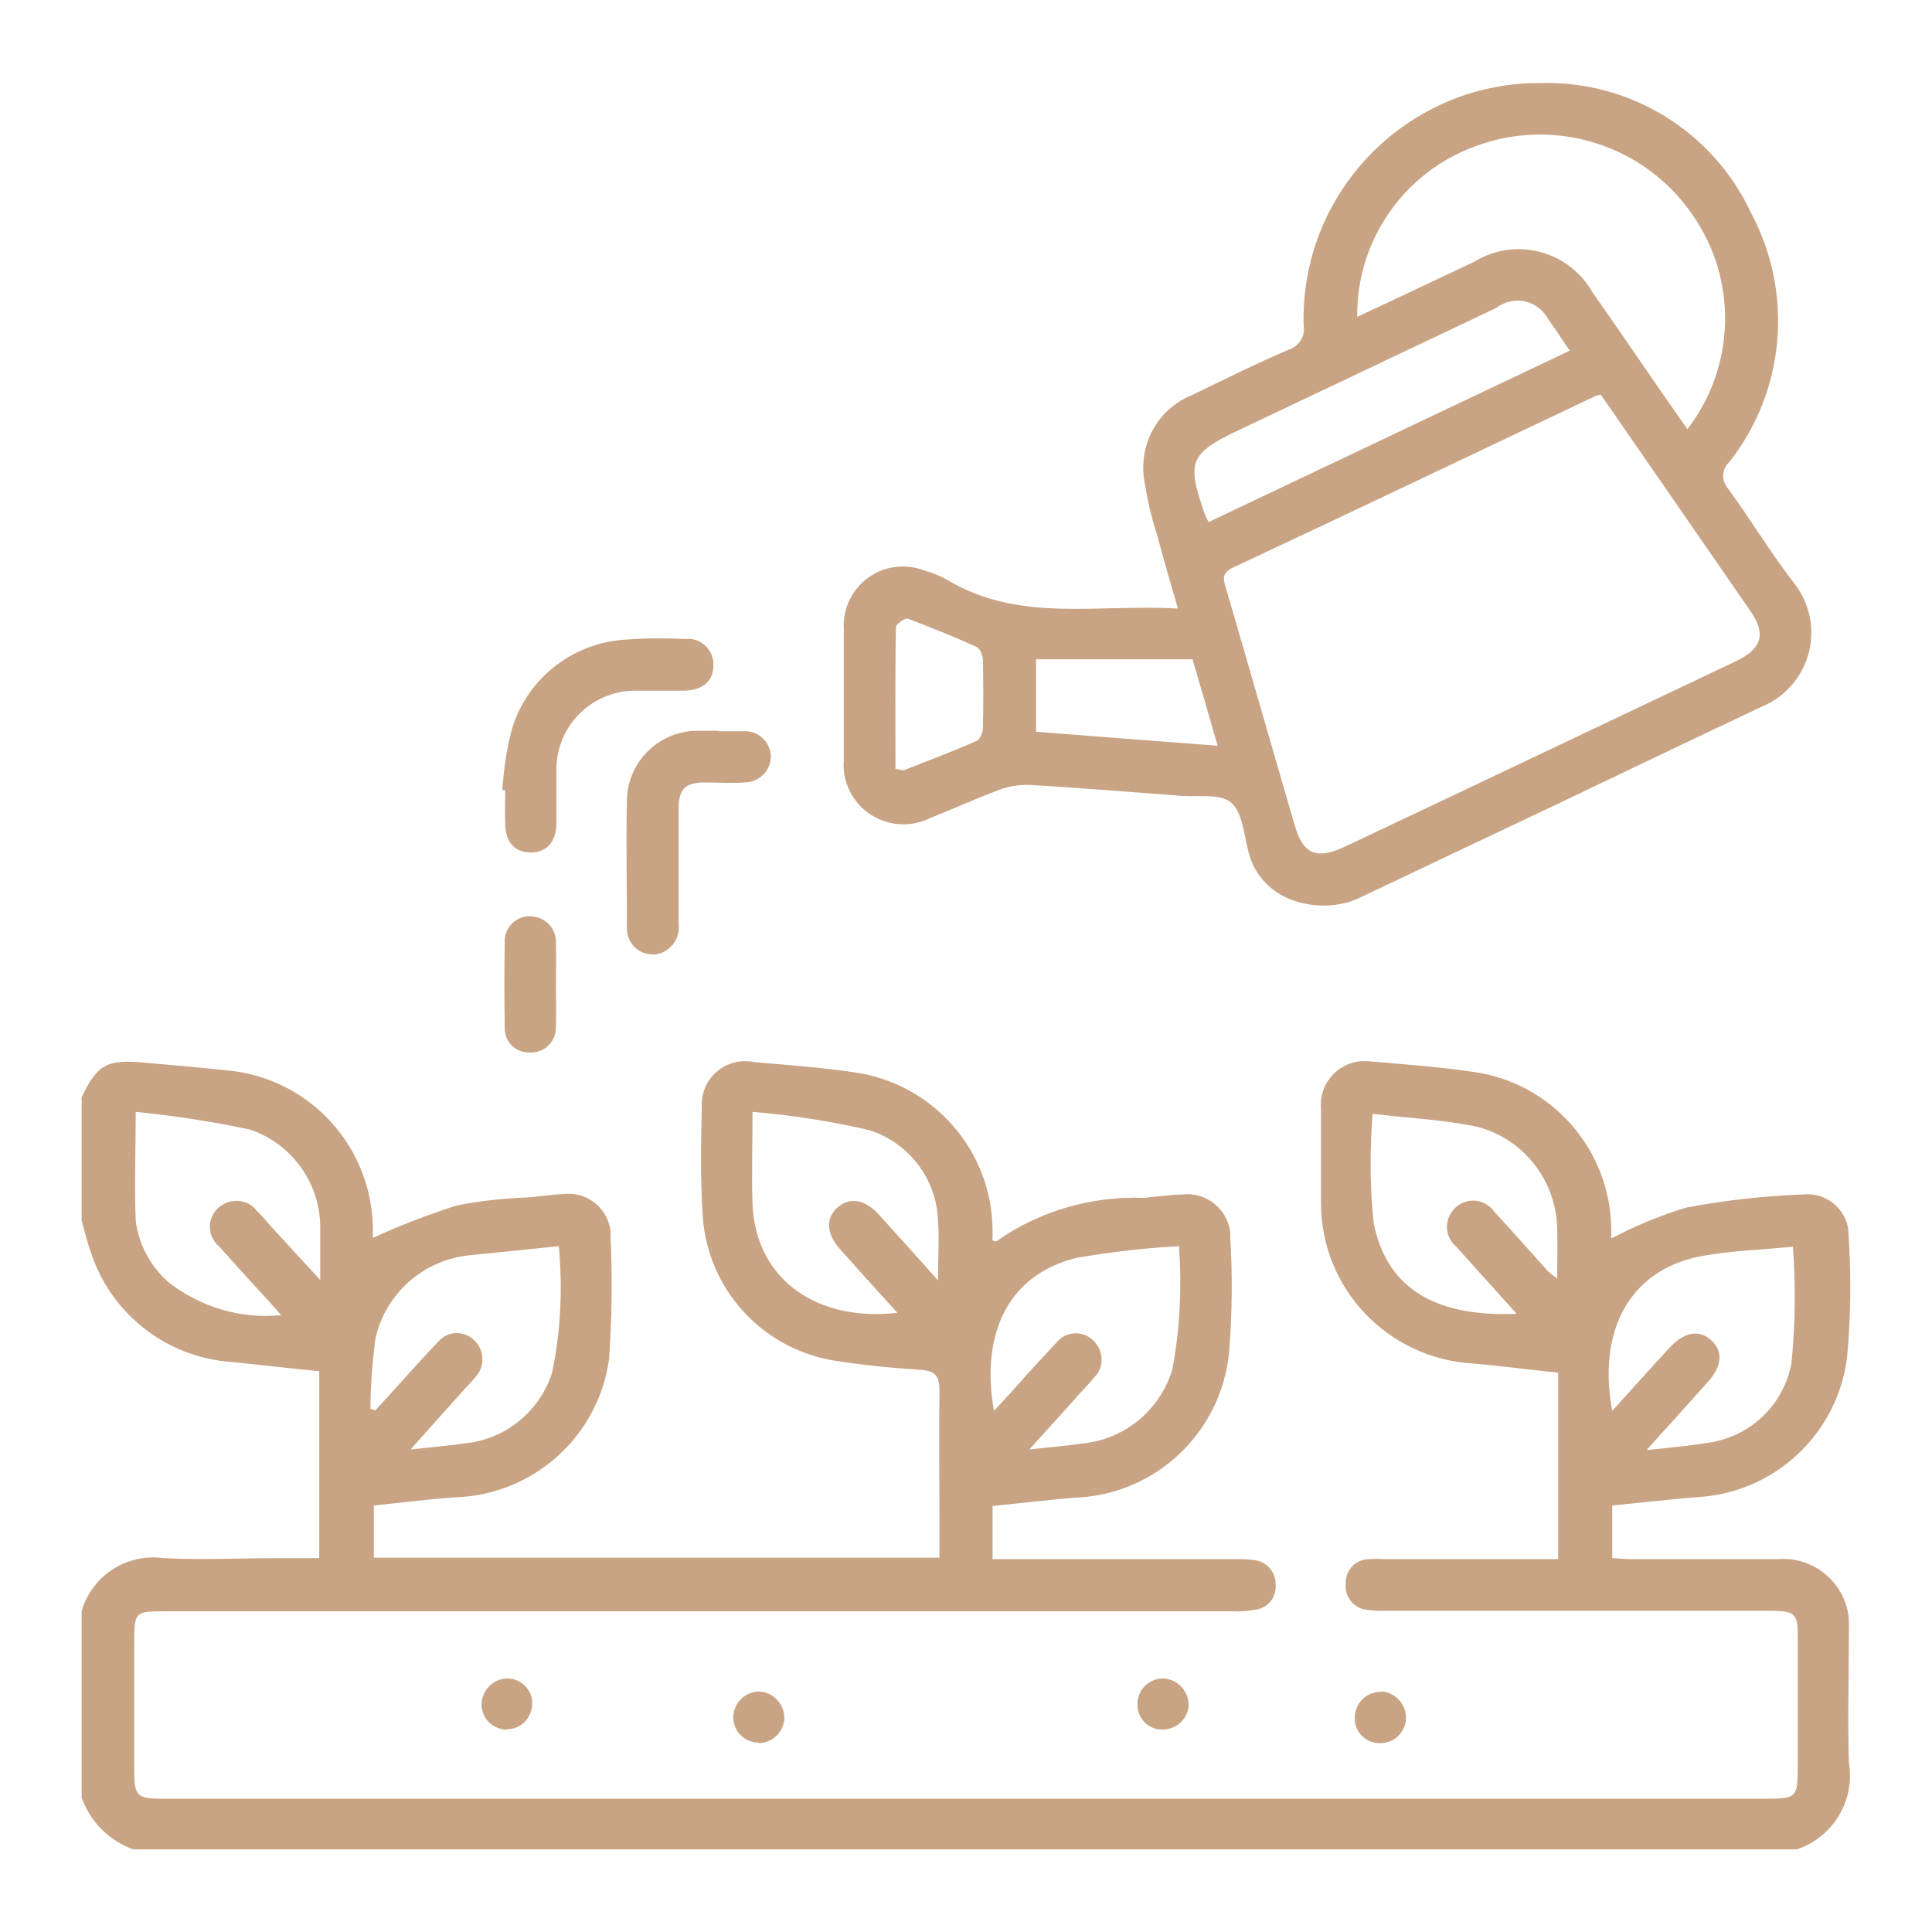
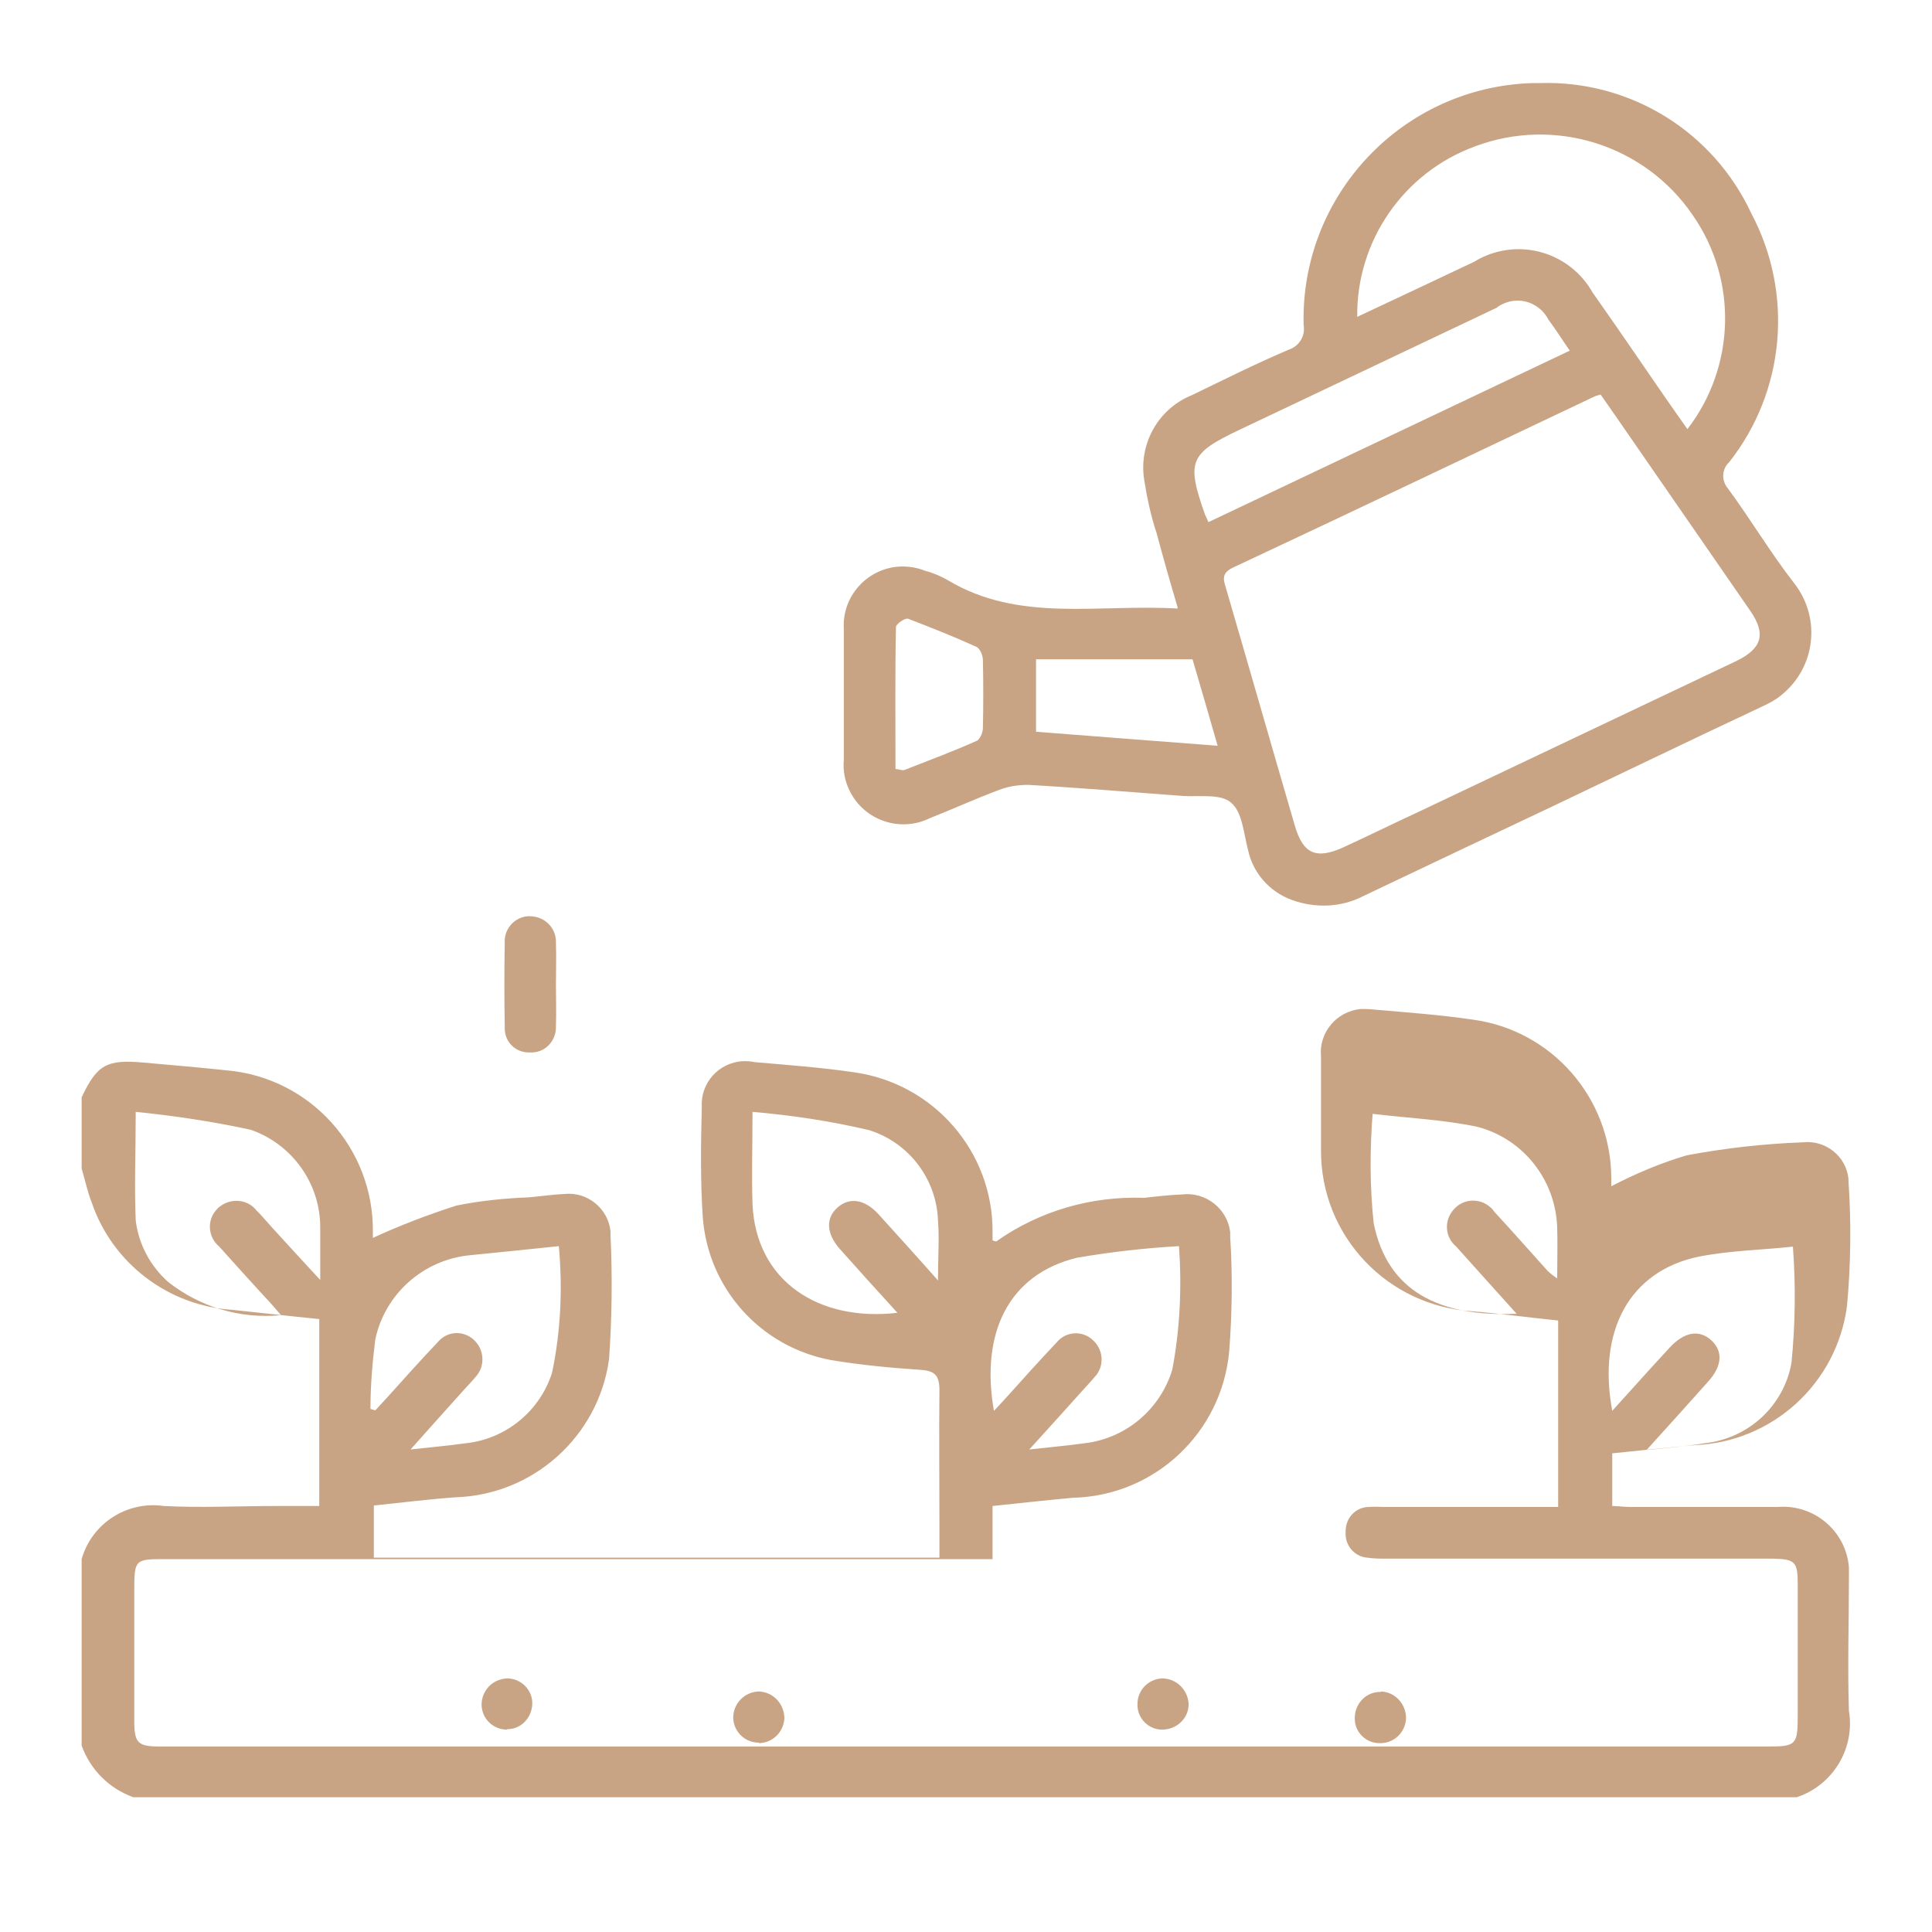
<svg xmlns="http://www.w3.org/2000/svg" id="Layer_2" width="40" height="40" viewBox="0 0 40 40">
  <defs>
    <style>.cls-1{fill:#c9a484;}</style>
  </defs>
  <g id="sky-garden">
-     <path id="Path_96729" class="cls-1" d="m1.69,22.72c.32-.68.52-.79,1.29-.72.57.05,1.14.1,1.71.16,1.73.15,3.05,1.61,3.03,3.35v.12c.56-.26,1.14-.48,1.73-.67.49-.1.99-.15,1.49-.17.25-.02.5-.06.75-.07.47-.05.9.3.95.77,0,.03,0,.05,0,.08.04.86.03,1.71-.03,2.57-.22,1.6-1.57,2.81-3.18,2.86-.56.04-1.11.11-1.69.17v1.08h11.71v-.68c0-.93-.01-1.86,0-2.79,0-.32-.11-.4-.4-.42-.62-.04-1.23-.1-1.84-.2-1.46-.27-2.55-1.48-2.66-2.96-.05-.76-.04-1.52-.02-2.28-.03-.5.35-.92.85-.95.08,0,.16,0,.24.02.69.06,1.38.11,2.06.21,1.65.23,2.88,1.64,2.87,3.31v.17s.07.03.08.02c.89-.63,1.97-.94,3.06-.9.26-.03.52-.06.78-.07.49-.06.94.29,1,.78,0,.03,0,.06,0,.1.05.79.04,1.57-.02,2.36-.15,1.69-1.54,3-3.24,3.04-.54.05-1.09.11-1.66.17v1.1h5.03c.13,0,.26,0,.39.02.25.03.44.24.44.49.03.25-.13.48-.38.53-.16.03-.33.05-.49.04H3.44c-.65,0-.66,0-.66.66v2.68c0,.47.07.54.54.54h33.26c.61,0,.64-.03.64-.65v-2.72c0-.46-.06-.51-.52-.52h-8c-.13,0-.26,0-.39-.02-.27-.02-.47-.26-.45-.53,0,0,0-.02,0-.02,0-.27.2-.49.47-.5.01,0,.02,0,.03,0,.11-.01.21,0,.32,0h3.58v-3.86c-.59-.06-1.17-.14-1.76-.19-1.77-.1-3.16-1.56-3.15-3.34v-1.93c-.05-.5.32-.94.82-.99.09,0,.18,0,.26.01.69.06,1.38.11,2.06.21,1.64.22,2.86,1.62,2.87,3.27v.18c.5-.26,1.02-.48,1.56-.64.8-.15,1.6-.24,2.41-.27.47-.05.89.29.94.75,0,.01,0,.03,0,.04.06.87.05,1.74-.03,2.6-.21,1.6-1.54,2.82-3.16,2.88-.56.05-1.11.11-1.7.17v1.09c.11,0,.24.02.36.02h3.07c.75-.06,1.41.5,1.47,1.25,0,.07,0,.14,0,.22,0,.92-.03,1.84,0,2.75.13.78-.33,1.54-1.08,1.79H2.76c-.5-.18-.89-.57-1.07-1.07v-3.86c.21-.74.94-1.21,1.7-1.1.77.04,1.55,0,2.32,0h.9v-3.87c-.61-.06-1.2-.13-1.79-.19-1.33-.08-2.49-.96-2.92-2.22-.09-.23-.14-.47-.21-.71v-2.57.02Zm18.88,6.5c.09-.1.17-.18.25-.27.35-.39.7-.78,1.06-1.16.18-.22.51-.25.73-.06,0,0,0,0,.01.01.22.19.25.52.07.74,0,0-.01.01-.02.02-.07.09-.16.18-.24.27-.35.39-.71.79-1.12,1.24.44-.05.8-.08,1.15-.13.85-.1,1.56-.7,1.81-1.52.16-.84.2-1.7.14-2.56-.71.04-1.41.12-2.11.24-1.41.34-2.01,1.55-1.72,3.18h0Zm13.54.8c.46-.05.83-.08,1.19-.14.9-.1,1.63-.77,1.79-1.66.08-.8.09-1.61.03-2.41-.64.07-1.31.08-1.96.21-1.42.3-2.09,1.53-1.78,3.19.4-.44.79-.88,1.18-1.3.3-.33.61-.39.86-.17s.25.53-.06.87c-.39.44-.79.88-1.26,1.4h0Zm-14.69-3.52c0-.48.03-.86,0-1.23-.03-.86-.6-1.61-1.42-1.87-.8-.19-1.61-.31-2.42-.38,0,.7-.02,1.3,0,1.91.07,1.6,1.38,2.44,3,2.25-.41-.45-.81-.89-1.2-1.33-.27-.31-.29-.63-.04-.85s.56-.17.84.13c.39.43.78.86,1.24,1.38h0Zm-11.75,2.67l.1.03c.08-.09.16-.17.24-.26.35-.39.7-.78,1.06-1.16.19-.22.51-.24.73-.05,0,0,0,0,.01.01.21.19.24.52.06.74-.08.1-.17.19-.26.29-.35.39-.71.79-1.11,1.24.44-.05.8-.08,1.15-.13.83-.09,1.53-.67,1.78-1.46.18-.86.22-1.74.14-2.62-.66.07-1.26.13-1.86.19-.95.1-1.74.8-1.94,1.74-.06.48-.1.96-.1,1.44Zm-1.85-1.94c-.15-.17-.23-.27-.32-.36-.32-.35-.64-.7-.96-1.06-.23-.19-.26-.53-.07-.75.02-.02.04-.05.07-.07.23-.19.58-.17.77.07,0,0,.01.02.02.02.1.1.19.21.29.32.31.34.63.69,1.01,1.1v-1.09c0-.91-.58-1.72-1.44-2.02-.79-.17-1.58-.29-2.38-.37,0,.81-.03,1.53,0,2.25.06.49.3.94.67,1.27.66.52,1.49.77,2.33.69h.01Zm22.6-4.19c-.06.76-.06,1.52.02,2.28.28,1.42,1.37,1.95,2.96,1.88-.43-.48-.84-.93-1.25-1.39-.23-.19-.26-.53-.06-.76.19-.23.53-.26.76-.06.04.03.07.07.09.1.37.4.73.81,1.1,1.22.06.06.13.11.2.16,0-.39.01-.72,0-1.05-.03-.99-.7-1.84-1.65-2.09-.71-.15-1.43-.18-2.18-.27v-.02Z" />
+     <path id="Path_96729" class="cls-1" d="m1.69,22.72c.32-.68.52-.79,1.29-.72.57.05,1.14.1,1.71.16,1.73.15,3.05,1.61,3.03,3.35v.12c.56-.26,1.14-.48,1.73-.67.49-.1.99-.15,1.49-.17.25-.02.5-.06.75-.07.47-.05.9.3.95.77,0,.03,0,.05,0,.08.04.86.03,1.71-.03,2.57-.22,1.6-1.57,2.81-3.18,2.86-.56.04-1.11.11-1.69.17v1.08h11.71v-.68c0-.93-.01-1.86,0-2.79,0-.32-.11-.4-.4-.42-.62-.04-1.23-.1-1.84-.2-1.46-.27-2.55-1.48-2.66-2.96-.05-.76-.04-1.52-.02-2.28-.03-.5.35-.92.85-.95.08,0,.16,0,.24.02.69.06,1.38.11,2.06.21,1.65.23,2.88,1.64,2.87,3.31v.17s.07.03.08.02c.89-.63,1.97-.94,3.06-.9.26-.03.52-.06.78-.07.49-.06.94.29,1,.78,0,.03,0,.06,0,.1.05.79.04,1.57-.02,2.36-.15,1.69-1.54,3-3.24,3.04-.54.05-1.09.11-1.66.17v1.1h5.03H3.44c-.65,0-.66,0-.66.66v2.68c0,.47.07.54.54.54h33.26c.61,0,.64-.03.64-.65v-2.72c0-.46-.06-.51-.52-.52h-8c-.13,0-.26,0-.39-.02-.27-.02-.47-.26-.45-.53,0,0,0-.02,0-.02,0-.27.2-.49.47-.5.01,0,.02,0,.03,0,.11-.01.21,0,.32,0h3.58v-3.86c-.59-.06-1.17-.14-1.76-.19-1.77-.1-3.16-1.56-3.15-3.34v-1.93c-.05-.5.32-.94.82-.99.09,0,.18,0,.26.01.69.06,1.38.11,2.06.21,1.64.22,2.86,1.62,2.87,3.27v.18c.5-.26,1.02-.48,1.56-.64.8-.15,1.6-.24,2.41-.27.47-.05.89.29.94.75,0,.01,0,.03,0,.04.06.87.05,1.74-.03,2.6-.21,1.6-1.54,2.82-3.16,2.88-.56.05-1.11.11-1.7.17v1.09c.11,0,.24.02.36.02h3.07c.75-.06,1.41.5,1.47,1.25,0,.07,0,.14,0,.22,0,.92-.03,1.84,0,2.75.13.78-.33,1.54-1.08,1.79H2.76c-.5-.18-.89-.57-1.07-1.07v-3.86c.21-.74.94-1.21,1.7-1.1.77.04,1.55,0,2.32,0h.9v-3.87c-.61-.06-1.2-.13-1.79-.19-1.33-.08-2.49-.96-2.92-2.22-.09-.23-.14-.47-.21-.71v-2.57.02Zm18.88,6.5c.09-.1.17-.18.25-.27.35-.39.7-.78,1.06-1.16.18-.22.51-.25.73-.06,0,0,0,0,.01.01.22.19.25.52.07.74,0,0-.01.01-.02.02-.07.09-.16.18-.24.27-.35.39-.71.79-1.12,1.24.44-.05.8-.08,1.15-.13.85-.1,1.56-.7,1.81-1.52.16-.84.2-1.7.14-2.56-.71.04-1.41.12-2.11.24-1.41.34-2.01,1.55-1.72,3.18h0Zm13.54.8c.46-.05.83-.08,1.19-.14.9-.1,1.63-.77,1.79-1.66.08-.8.09-1.61.03-2.41-.64.07-1.31.08-1.96.21-1.42.3-2.09,1.53-1.78,3.19.4-.44.79-.88,1.18-1.3.3-.33.61-.39.86-.17s.25.53-.06.87c-.39.44-.79.88-1.26,1.4h0Zm-14.69-3.52c0-.48.03-.86,0-1.23-.03-.86-.6-1.61-1.42-1.87-.8-.19-1.61-.31-2.42-.38,0,.7-.02,1.3,0,1.91.07,1.6,1.38,2.44,3,2.25-.41-.45-.81-.89-1.2-1.33-.27-.31-.29-.63-.04-.85s.56-.17.84.13c.39.43.78.86,1.24,1.38h0Zm-11.75,2.67l.1.03c.08-.09.16-.17.24-.26.35-.39.7-.78,1.06-1.16.19-.22.51-.24.73-.05,0,0,0,0,.01.01.21.19.24.52.06.74-.08.1-.17.19-.26.29-.35.39-.71.79-1.11,1.24.44-.05.8-.08,1.15-.13.83-.09,1.53-.67,1.78-1.46.18-.86.22-1.74.14-2.62-.66.07-1.26.13-1.86.19-.95.1-1.74.8-1.94,1.74-.06.48-.1.96-.1,1.44Zm-1.85-1.94c-.15-.17-.23-.27-.32-.36-.32-.35-.64-.7-.96-1.06-.23-.19-.26-.53-.07-.75.02-.02.04-.05.07-.07.23-.19.58-.17.77.07,0,0,.01.02.02.02.1.1.19.21.29.32.31.34.63.69,1.01,1.1v-1.09c0-.91-.58-1.72-1.44-2.02-.79-.17-1.58-.29-2.38-.37,0,.81-.03,1.53,0,2.25.06.49.3.94.67,1.27.66.52,1.49.77,2.33.69h.01Zm22.6-4.19c-.06.76-.06,1.52.02,2.28.28,1.42,1.37,1.95,2.96,1.88-.43-.48-.84-.93-1.25-1.39-.23-.19-.26-.53-.06-.76.19-.23.53-.26.76-.06.04.03.07.07.09.1.37.4.73.81,1.1,1.22.06.06.13.11.2.16,0-.39.01-.72,0-1.05-.03-.99-.7-1.84-1.65-2.09-.71-.15-1.43-.18-2.18-.27v-.02Z" />
    <path id="Path_96730" class="cls-1" d="m24.38,12.57c-.16-.54-.3-1.03-.43-1.52-.12-.36-.2-.73-.26-1.11-.12-.75.29-1.48.99-1.76.66-.32,1.32-.65,2-.94.22-.07.35-.29.31-.51-.07-2.69,2.05-4.93,4.74-5.01.05,0,.1,0,.15,0,1.87-.06,3.59,1,4.38,2.7.88,1.66.7,3.68-.46,5.15-.16.15-.16.39-.02.55.47.64.88,1.33,1.37,1.96.56.72.44,1.75-.28,2.32-.11.09-.24.16-.37.22-1.47.69-2.94,1.4-4.41,2.1-1.29.61-2.58,1.22-3.86,1.83-.46.24-1,.26-1.49.08-.46-.17-.8-.56-.9-1.03-.09-.34-.12-.79-.35-.98-.21-.19-.65-.12-1-.14-1.07-.08-2.14-.17-3.2-.23-.21,0-.42.03-.62.11-.48.18-.94.39-1.42.58-.61.3-1.36.05-1.66-.57-.1-.2-.14-.42-.12-.64v-2.71c-.04-.67.48-1.25,1.15-1.29.18-.01.37.02.54.09.16.04.32.11.46.19,1.48.89,3.12.49,4.76.59v-.03Zm8.76-4.4s-.09.02-.13.04c-2.49,1.18-4.98,2.37-7.48,3.54-.23.11-.21.23-.15.42.48,1.64.95,3.29,1.43,4.93.17.58.44.7,1.01.44.54-.25,1.07-.51,1.61-.76l6.51-3.09c.54-.26.63-.56.3-1.04-.93-1.35-1.87-2.7-2.8-4.05-.1-.14-.2-.29-.3-.43Zm1.8.71c.99-1.29,1.04-3.08.11-4.42-.99-1.46-2.86-2.05-4.51-1.43-1.48.54-2.46,1.96-2.44,3.53.81-.38,1.62-.76,2.42-1.14.83-.51,1.91-.25,2.42.58.02.03.03.06.05.08.5.71.99,1.43,1.48,2.14.15.22.31.44.47.67h0Zm-2.44-1.62c-.16-.23-.29-.44-.44-.64-.18-.35-.6-.5-.96-.32-.04.02-.08.04-.11.07l-5.31,2.52c-1.06.5-1.12.66-.73,1.77.02.04.04.08.07.15,2.49-1.18,4.97-2.36,7.48-3.55Zm-11.05,7.89c1.25.1,2.48.19,3.76.29-.18-.63-.35-1.21-.52-1.79h-3.24v1.5Zm-2.91.77c.1.01.15.04.19.02.51-.2,1.02-.39,1.51-.61.07-.07.11-.17.11-.27.01-.46.01-.93,0-1.39,0-.1-.06-.25-.14-.28-.46-.21-.94-.4-1.41-.58-.06-.02-.25.11-.25.17-.02.97-.01,1.94-.01,2.94Z" />
-     <path id="Path_96731" class="cls-1" d="m10.4,16.35c.03-.43.09-.85.2-1.26.32-1.06,1.28-1.8,2.39-1.85.4-.03.81-.03,1.21-.01.29-.03.54.19.57.48,0,.02,0,.05,0,.07,0,.32-.22.51-.6.52h-.96c-.9-.03-1.66.67-1.69,1.58,0,.04,0,.08,0,.11v1.07c-.01.38-.21.59-.53.59s-.52-.2-.53-.58c-.01-.24,0-.48,0-.71h-.06Z" />
-     <path id="Path_96732" class="cls-1" d="m14.89,15.14h.5c.3-.02.55.21.57.5,0,0,0,.01,0,.02,0,.3-.25.54-.55.54-.27.02-.55,0-.82,0-.4,0-.54.14-.54.54v2.39c.04.31-.18.59-.48.63-.02,0-.04,0-.06,0-.3,0-.53-.24-.53-.54,0,0,0-.01,0-.02,0-.89-.02-1.79,0-2.68.04-.76.65-1.36,1.41-1.39h.5Z" />
    <path id="Path_96733" class="cls-1" d="m11.51,20.4c0,.28.01.57,0,.85.01.28-.2.53-.49.54-.02,0-.04,0-.05,0-.28.01-.51-.2-.52-.48,0-.02,0-.05,0-.07-.01-.57-.01-1.14,0-1.71-.02-.28.18-.53.47-.56.02,0,.03,0,.05,0,.29,0,.53.22.54.51,0,.02,0,.04,0,.06.01.28,0,.57,0,.85h0Z" />
    <path id="Path_96734" class="cls-1" d="m10.5,35.81c-.29,0-.52-.22-.53-.51,0-.3.23-.54.53-.55,0,0,0,0,0,0,.29,0,.53.24.52.53s-.24.53-.53.52h.01Z" />
    <path id="Path_96735" class="cls-1" d="m24.61,35.28c0,.3-.25.53-.55.53,0,0,0,0,0,0-.28,0-.51-.23-.51-.51,0,0,0-.01,0-.02,0-.29.23-.52.51-.53.3,0,.54.24.55.54h0Z" />
    <path id="Path_96736" class="cls-1" d="m15.71,36.08c-.29,0-.52-.23-.53-.51,0-.3.23-.54.53-.55,0,0,0,0,0,0,.3.01.53.26.53.56-.02.29-.25.51-.54.51h.01Z" />
    <path id="Path_96737" class="cls-1" d="m28.59,35.02c.3.01.53.27.52.57-.02.29-.26.51-.55.5-.29,0-.52-.24-.51-.52,0-.01,0-.02,0-.04.02-.28.25-.51.54-.5h0Z" />
  </g>
</svg>